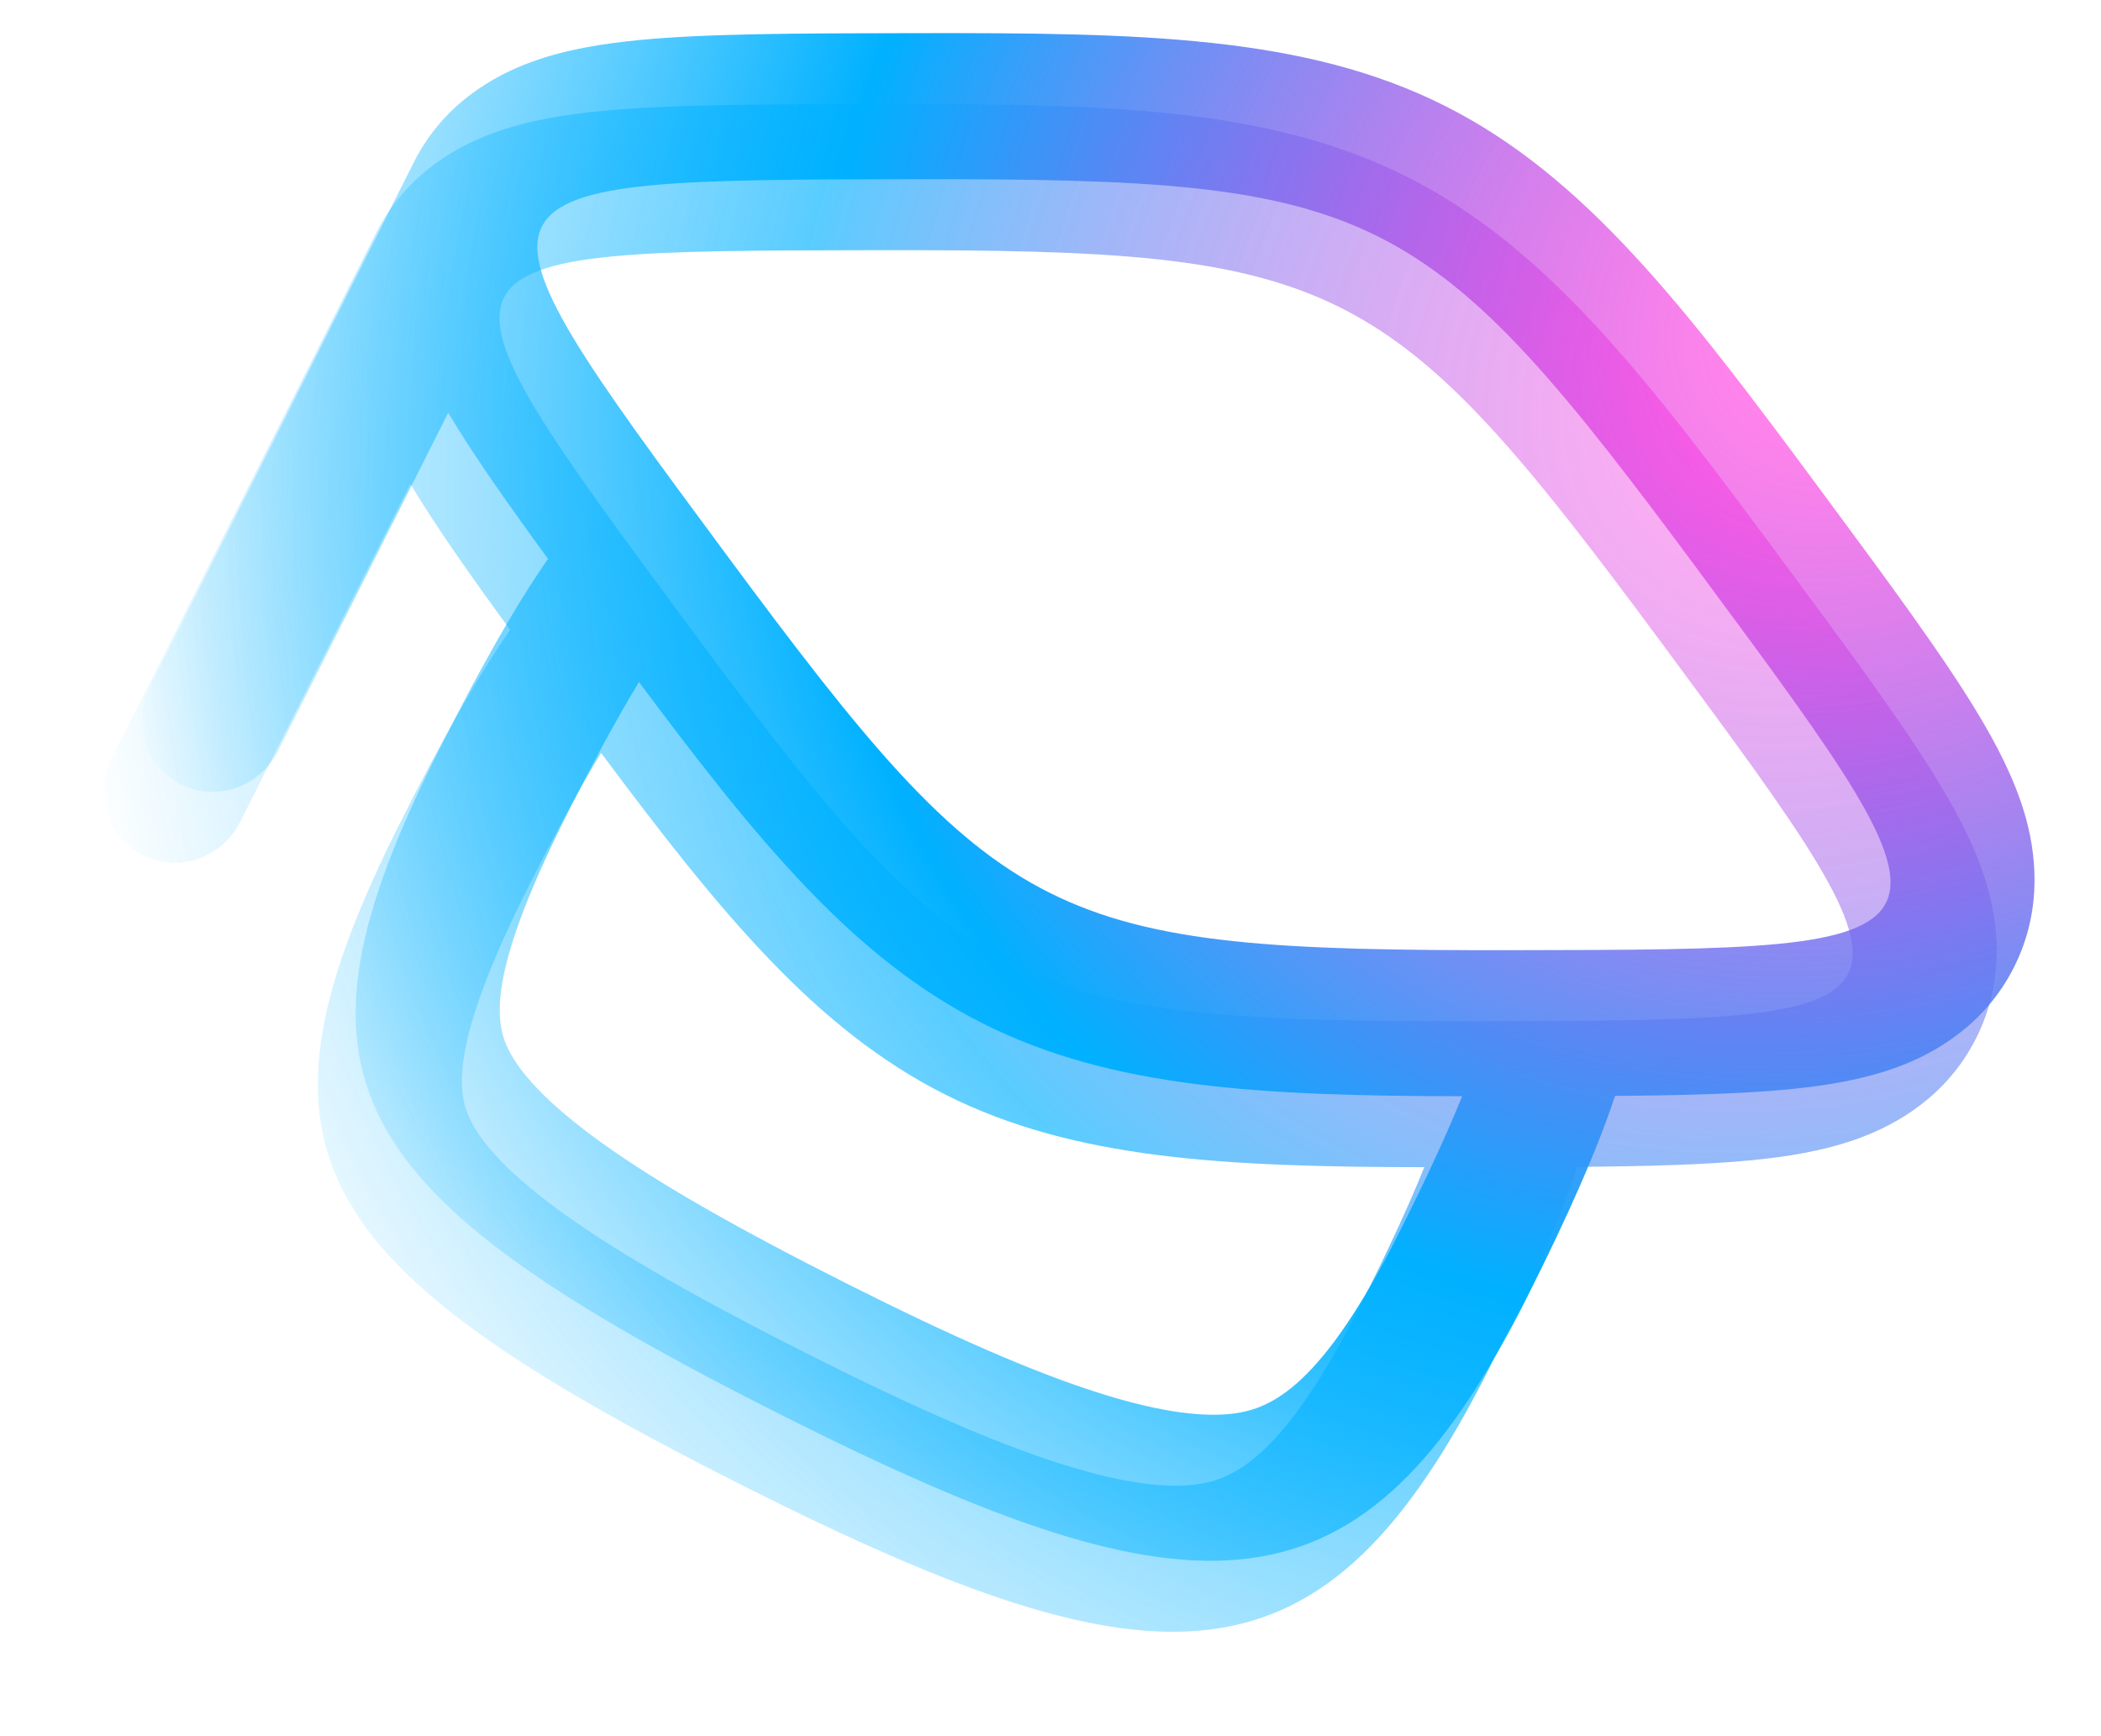
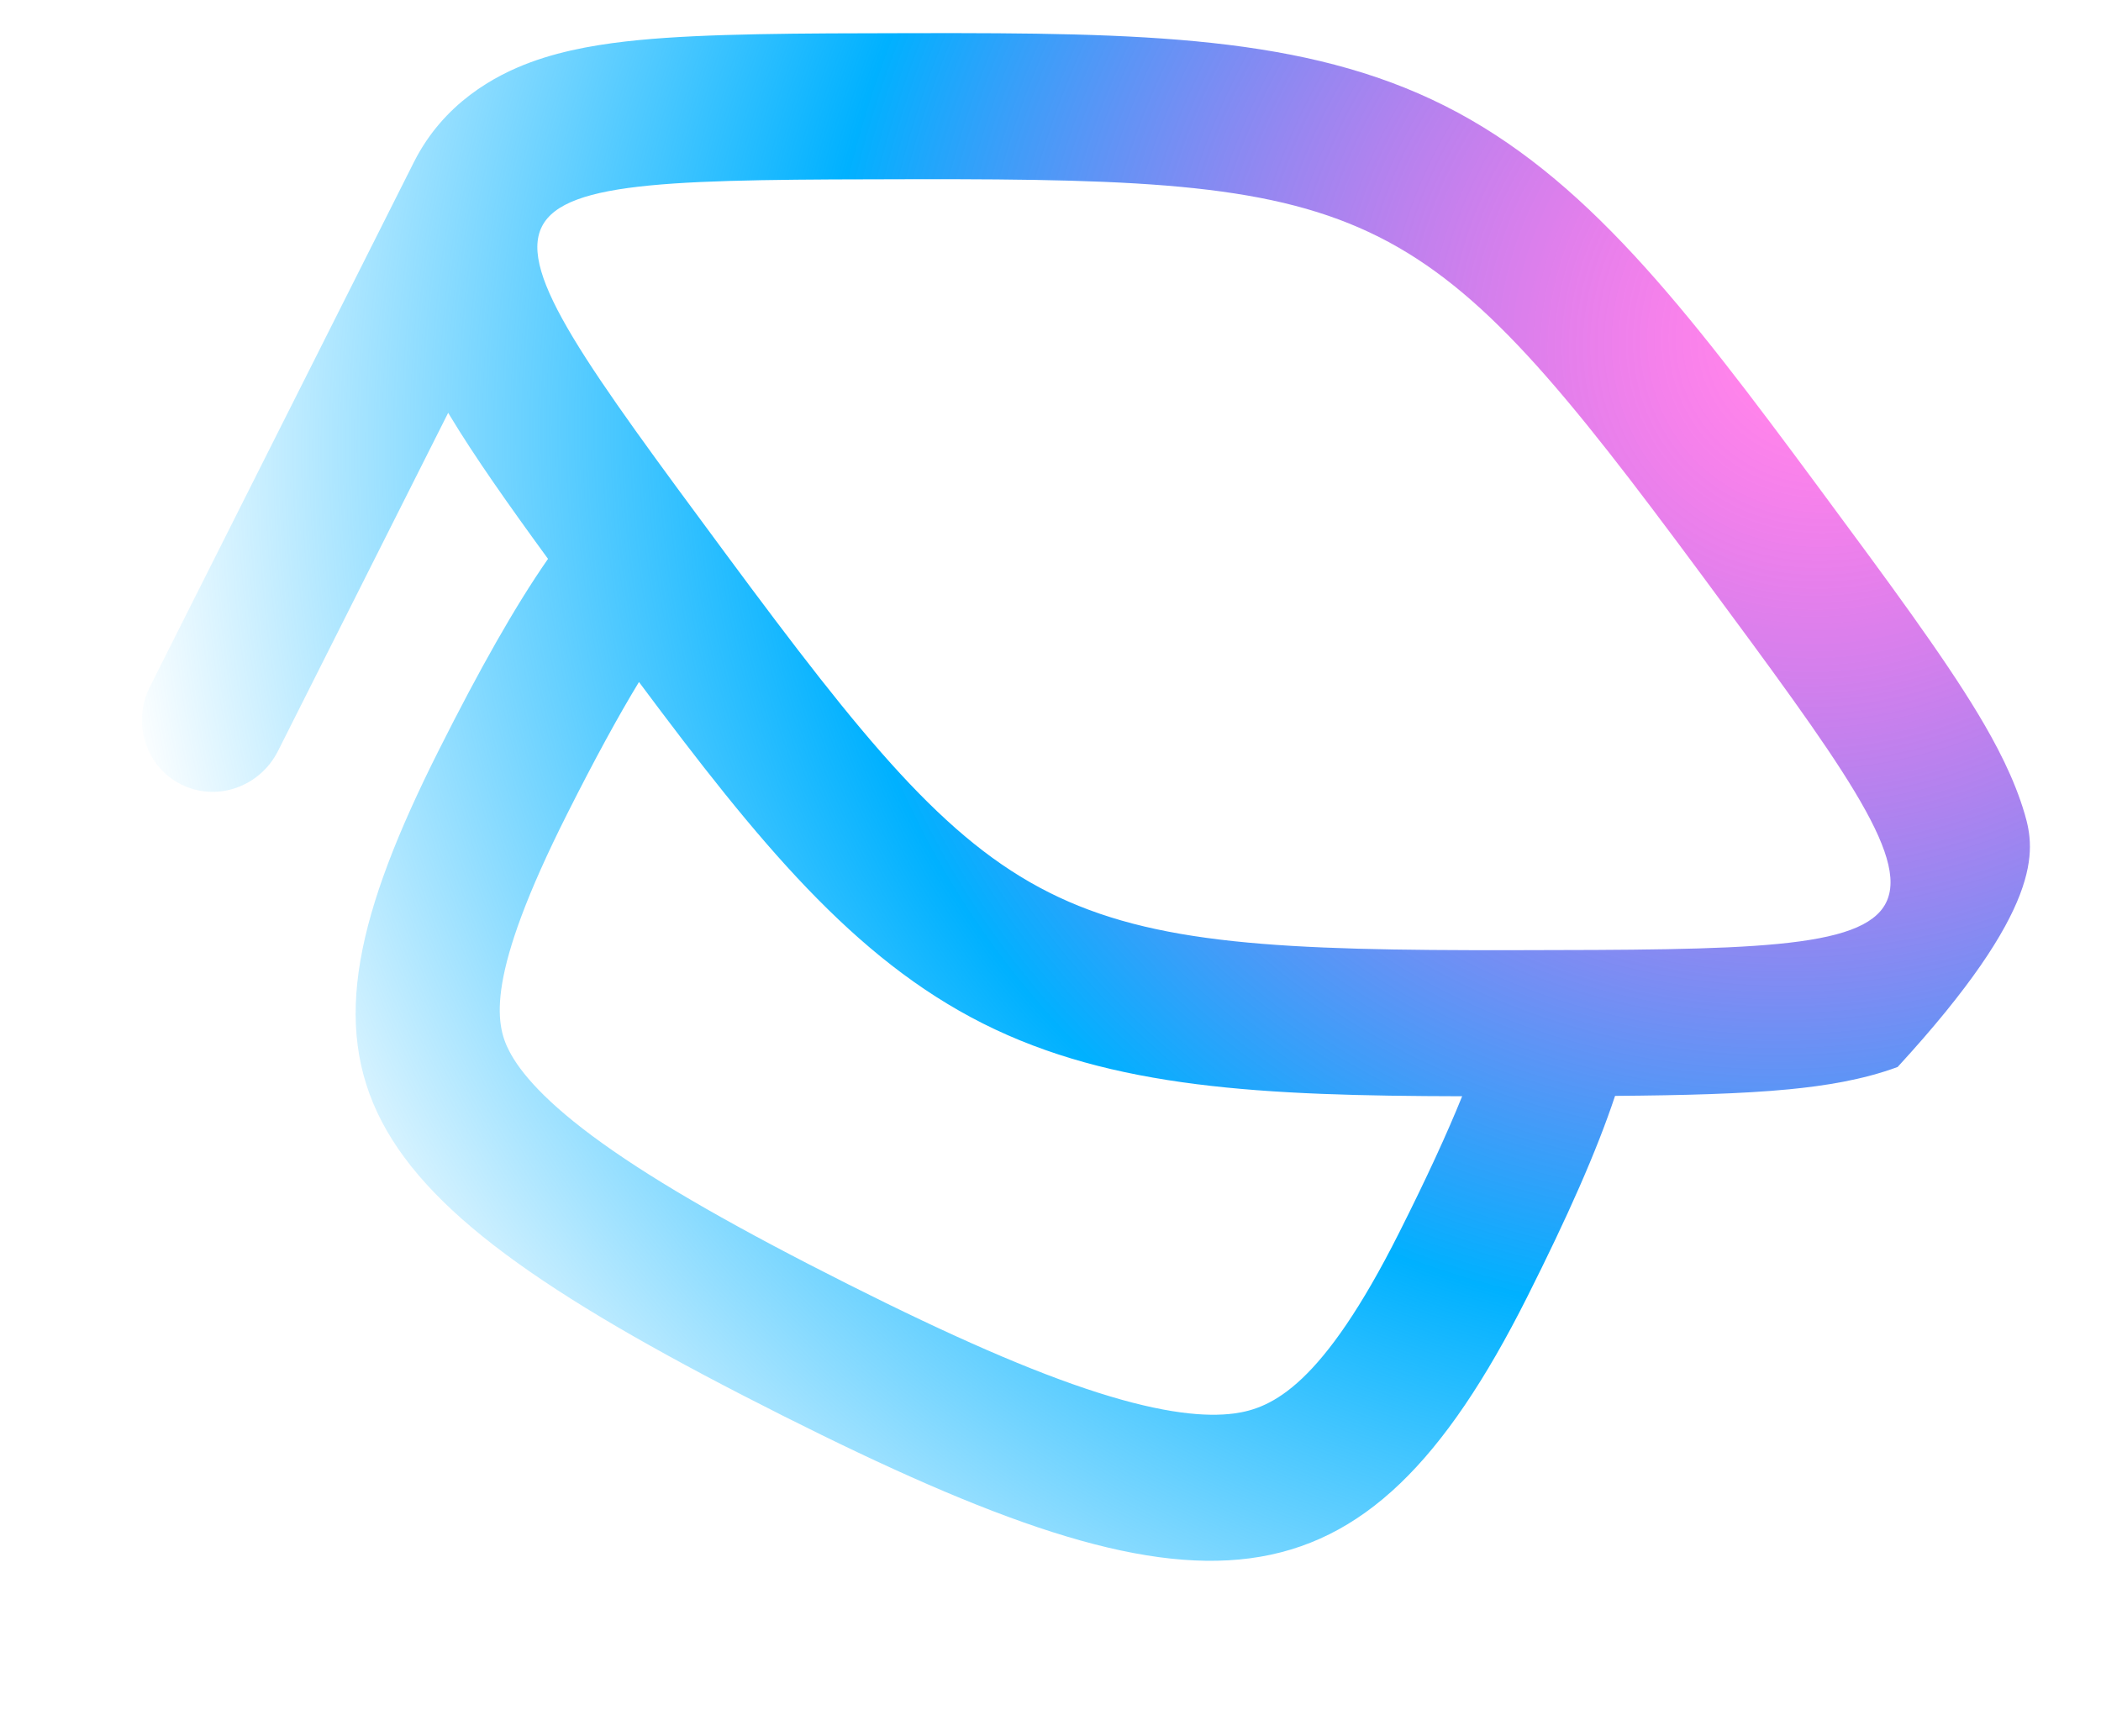
<svg xmlns="http://www.w3.org/2000/svg" width="444" height="367" viewBox="0 0 444 367" fill="none">
  <g opacity="0.65" filter="url(#filter0_iif_81_1566)">
-     <path fill-rule="evenodd" clip-rule="evenodd" d="M107.811 133.122C100.798 143.205 93.325 156.484 84.77 173.488C49.914 242.762 63.153 266.786 157.449 314.232C245.833 358.703 279.856 358.459 314.712 289.185C323.258 272.2 329.435 258.283 333.306 246.627C347.711 246.514 360.167 246.201 370.107 245.233C377.426 244.521 385.563 243.282 393.024 240.519C400.462 237.764 411.313 231.948 417.614 219.425C423.915 206.903 422.119 194.723 419.898 187.108C417.671 179.47 413.816 172.198 410.027 165.896C402.595 153.536 390.941 137.781 377.181 119.179L376.183 117.829C348.017 79.748 326.864 52.227 297.337 37.37C267.81 22.513 233.104 21.928 185.739 22.005L184.06 22.008C160.921 22.045 141.324 22.076 126.97 23.474C119.652 24.186 111.514 25.425 104.053 28.188C96.626 30.939 85.794 36.743 79.489 49.231L79.463 49.282L23.694 160.12C19.844 167.772 22.779 177.022 30.249 180.781C37.719 184.54 46.896 181.384 50.746 173.732L86.714 102.248C86.826 102.437 86.939 102.624 87.051 102.811C92.187 111.353 99.34 121.517 107.811 133.122ZM127.032 159.149C122.692 166.295 117.69 175.436 111.822 187.099C94.637 221.253 96.582 231.338 99.639 237.201C101.931 241.596 107.159 247.941 119.293 256.64C131.34 265.278 148.198 274.852 171.391 286.522C193.031 297.41 210.095 304.911 224.031 309.35C238.036 313.811 246.927 314.526 252.794 313.751C260.906 312.678 271.478 307.734 287.66 275.574C293.532 263.903 297.874 254.438 300.994 246.703C258.848 246.613 227.075 245.091 199.741 231.337C172.396 217.579 152.234 192.959 127.032 159.149ZM311.877 215.83C213.603 215.989 203.804 211.059 145.365 132.048C116.146 92.542 101.536 72.79 106.515 62.893C111.495 52.997 136.064 52.957 185.201 52.877C283.475 52.718 293.274 57.648 351.712 136.659C410.151 215.67 410.151 215.67 311.877 215.83Z" fill="url(#paint0_radial_81_1566)" />
-   </g>
+     </g>
  <g filter="url(#filter1_ii_81_1566)">
-     <path fill-rule="evenodd" clip-rule="evenodd" d="M115.811 118.122C108.798 128.205 101.325 141.484 92.77 158.488C57.914 227.762 71.153 251.786 165.449 299.232C253.833 343.703 287.856 343.459 322.712 274.185C331.258 257.2 337.435 243.283 341.306 231.627C355.711 231.514 368.167 231.201 378.107 230.233C385.426 229.521 393.563 228.282 401.024 225.519C408.462 222.764 419.313 216.948 425.614 204.425C431.915 191.903 430.119 179.723 427.898 172.108C425.671 164.47 421.816 157.198 418.027 150.896C410.595 138.536 398.941 122.781 385.181 104.179L384.183 102.829C356.017 64.748 334.864 37.227 305.337 22.37C275.81 7.513 241.104 6.928 193.739 7.005L192.06 7.008C168.921 7.045 149.324 7.076 134.97 8.474C127.652 9.186 119.514 10.425 112.053 13.188C104.625 15.939 93.794 21.743 87.489 34.231L87.463 34.282L31.694 145.12C27.844 152.772 30.779 162.022 38.249 165.781C45.719 169.54 54.896 166.384 58.746 158.732L94.714 87.248C94.826 87.437 94.939 87.624 95.051 87.811C100.187 96.353 107.34 106.517 115.811 118.122ZM135.032 144.149C130.692 151.295 125.69 160.436 119.822 172.099C102.637 206.253 104.582 216.338 107.639 222.201C109.931 226.596 115.159 232.941 127.293 241.64C139.34 250.278 156.198 259.852 179.391 271.522C201.031 282.41 218.095 289.911 232.031 294.35C246.036 298.811 254.927 299.526 260.794 298.751C268.906 297.678 279.478 292.734 295.66 260.574C301.532 248.903 305.874 239.438 308.994 231.703C266.848 231.613 235.075 230.091 207.741 216.337C180.396 202.579 160.234 177.959 135.032 144.149ZM319.877 200.83C221.603 200.989 211.804 196.059 153.365 117.048C124.146 77.542 109.536 57.79 114.515 47.893C119.495 37.997 144.064 37.957 193.201 37.877C291.475 37.718 301.274 42.648 359.712 121.659C418.151 200.67 418.151 200.67 319.877 200.83Z" fill="url(#paint1_radial_81_1566)" />
+     <path fill-rule="evenodd" clip-rule="evenodd" d="M115.811 118.122C108.798 128.205 101.325 141.484 92.77 158.488C57.914 227.762 71.153 251.786 165.449 299.232C253.833 343.703 287.856 343.459 322.712 274.185C331.258 257.2 337.435 243.283 341.306 231.627C355.711 231.514 368.167 231.201 378.107 230.233C385.426 229.521 393.563 228.282 401.024 225.519C431.915 191.903 430.119 179.723 427.898 172.108C425.671 164.47 421.816 157.198 418.027 150.896C410.595 138.536 398.941 122.781 385.181 104.179L384.183 102.829C356.017 64.748 334.864 37.227 305.337 22.37C275.81 7.513 241.104 6.928 193.739 7.005L192.06 7.008C168.921 7.045 149.324 7.076 134.97 8.474C127.652 9.186 119.514 10.425 112.053 13.188C104.625 15.939 93.794 21.743 87.489 34.231L87.463 34.282L31.694 145.12C27.844 152.772 30.779 162.022 38.249 165.781C45.719 169.54 54.896 166.384 58.746 158.732L94.714 87.248C94.826 87.437 94.939 87.624 95.051 87.811C100.187 96.353 107.34 106.517 115.811 118.122ZM135.032 144.149C130.692 151.295 125.69 160.436 119.822 172.099C102.637 206.253 104.582 216.338 107.639 222.201C109.931 226.596 115.159 232.941 127.293 241.64C139.34 250.278 156.198 259.852 179.391 271.522C201.031 282.41 218.095 289.911 232.031 294.35C246.036 298.811 254.927 299.526 260.794 298.751C268.906 297.678 279.478 292.734 295.66 260.574C301.532 248.903 305.874 239.438 308.994 231.703C266.848 231.613 235.075 230.091 207.741 216.337C180.396 202.579 160.234 177.959 135.032 144.149ZM319.877 200.83C221.603 200.989 211.804 196.059 153.365 117.048C124.146 77.542 109.536 57.79 114.515 47.893C119.495 37.997 144.064 37.957 193.201 37.877C291.475 37.718 301.274 42.648 359.712 121.659C418.151 200.67 418.151 200.67 319.877 200.83Z" fill="url(#paint1_radial_81_1566)" />
  </g>
  <defs>
    <filter id="filter0_iif_81_1566" x="0" y="0" width="443.954" height="366.894" filterUnits="userSpaceOnUse" color-interpolation-filters="sRGB">
      <feFlood flood-opacity="0" result="BackgroundImageFix" />
      <feBlend mode="normal" in="SourceGraphic" in2="BackgroundImageFix" result="shape" />
      <feColorMatrix in="SourceAlpha" type="matrix" values="0 0 0 0 0 0 0 0 0 0 0 0 0 0 0 0 0 0 127 0" result="hardAlpha" />
      <feOffset />
      <feGaussianBlur stdDeviation="19.28" />
      <feComposite in2="hardAlpha" operator="arithmetic" k2="-1" k3="1" />
      <feColorMatrix type="matrix" values="0 0 0 0 1 0 0 0 0 1 0 0 0 0 1 0 0 0 0.5 0" />
      <feBlend mode="normal" in2="shape" result="effect1_innerShadow_81_1566" />
      <feColorMatrix in="SourceAlpha" type="matrix" values="0 0 0 0 0 0 0 0 0 0 0 0 0 0 0 0 0 0 127 0" result="hardAlpha" />
      <feOffset />
      <feGaussianBlur stdDeviation="12.439" />
      <feComposite in2="hardAlpha" operator="arithmetic" k2="-1" k3="1" />
      <feColorMatrix type="matrix" values="0 0 0 0 1 0 0 0 0 1 0 0 0 0 1 0 0 0 1 0" />
      <feBlend mode="normal" in2="effect1_innerShadow_81_1566" result="effect2_innerShadow_81_1566" />
      <feGaussianBlur stdDeviation="11" result="effect3_foregroundBlur_81_1566" />
    </filter>
    <filter id="filter1_ii_81_1566" x="30" y="7" width="399.954" height="322.894" filterUnits="userSpaceOnUse" color-interpolation-filters="sRGB">
      <feFlood flood-opacity="0" result="BackgroundImageFix" />
      <feBlend mode="normal" in="SourceGraphic" in2="BackgroundImageFix" result="shape" />
      <feColorMatrix in="SourceAlpha" type="matrix" values="0 0 0 0 0 0 0 0 0 0 0 0 0 0 0 0 0 0 127 0" result="hardAlpha" />
      <feOffset />
      <feGaussianBlur stdDeviation="19.28" />
      <feComposite in2="hardAlpha" operator="arithmetic" k2="-1" k3="1" />
      <feColorMatrix type="matrix" values="0 0 0 0 1 0 0 0 0 1 0 0 0 0 1 0 0 0 0.5 0" />
      <feBlend mode="normal" in2="shape" result="effect1_innerShadow_81_1566" />
      <feColorMatrix in="SourceAlpha" type="matrix" values="0 0 0 0 0 0 0 0 0 0 0 0 0 0 0 0 0 0 127 0" result="hardAlpha" />
      <feOffset />
      <feGaussianBlur stdDeviation="12.439" />
      <feComposite in2="hardAlpha" operator="arithmetic" k2="-1" k3="1" />
      <feColorMatrix type="matrix" values="0 0 0 0 1 0 0 0 0 1 0 0 0 0 1 0 0 0 1 0" />
      <feBlend mode="normal" in2="effect1_innerShadow_81_1566" result="effect2_innerShadow_81_1566" />
    </filter>
    <radialGradient id="paint0_radial_81_1566" cx="0" cy="0" r="1" gradientUnits="userSpaceOnUse" gradientTransform="translate(382.185 86.069) rotate(150.51) scale(376.821 346.518)">
      <stop offset="0.066" stop-color="#FF08D7" stop-opacity="0.5" />
      <stop offset="0.59" stop-color="#00B1FF" />
      <stop offset="1" stop-color="#00B1FF" stop-opacity="0" />
    </radialGradient>
    <radialGradient id="paint1_radial_81_1566" cx="0" cy="0" r="1" gradientUnits="userSpaceOnUse" gradientTransform="translate(390.185 71.069) rotate(150.51) scale(376.821 346.518)">
      <stop offset="0.066" stop-color="#FF08D7" stop-opacity="0.5" />
      <stop offset="0.59" stop-color="#00B1FF" />
      <stop offset="1" stop-color="#00B1FF" stop-opacity="0" />
    </radialGradient>
  </defs>
</svg>